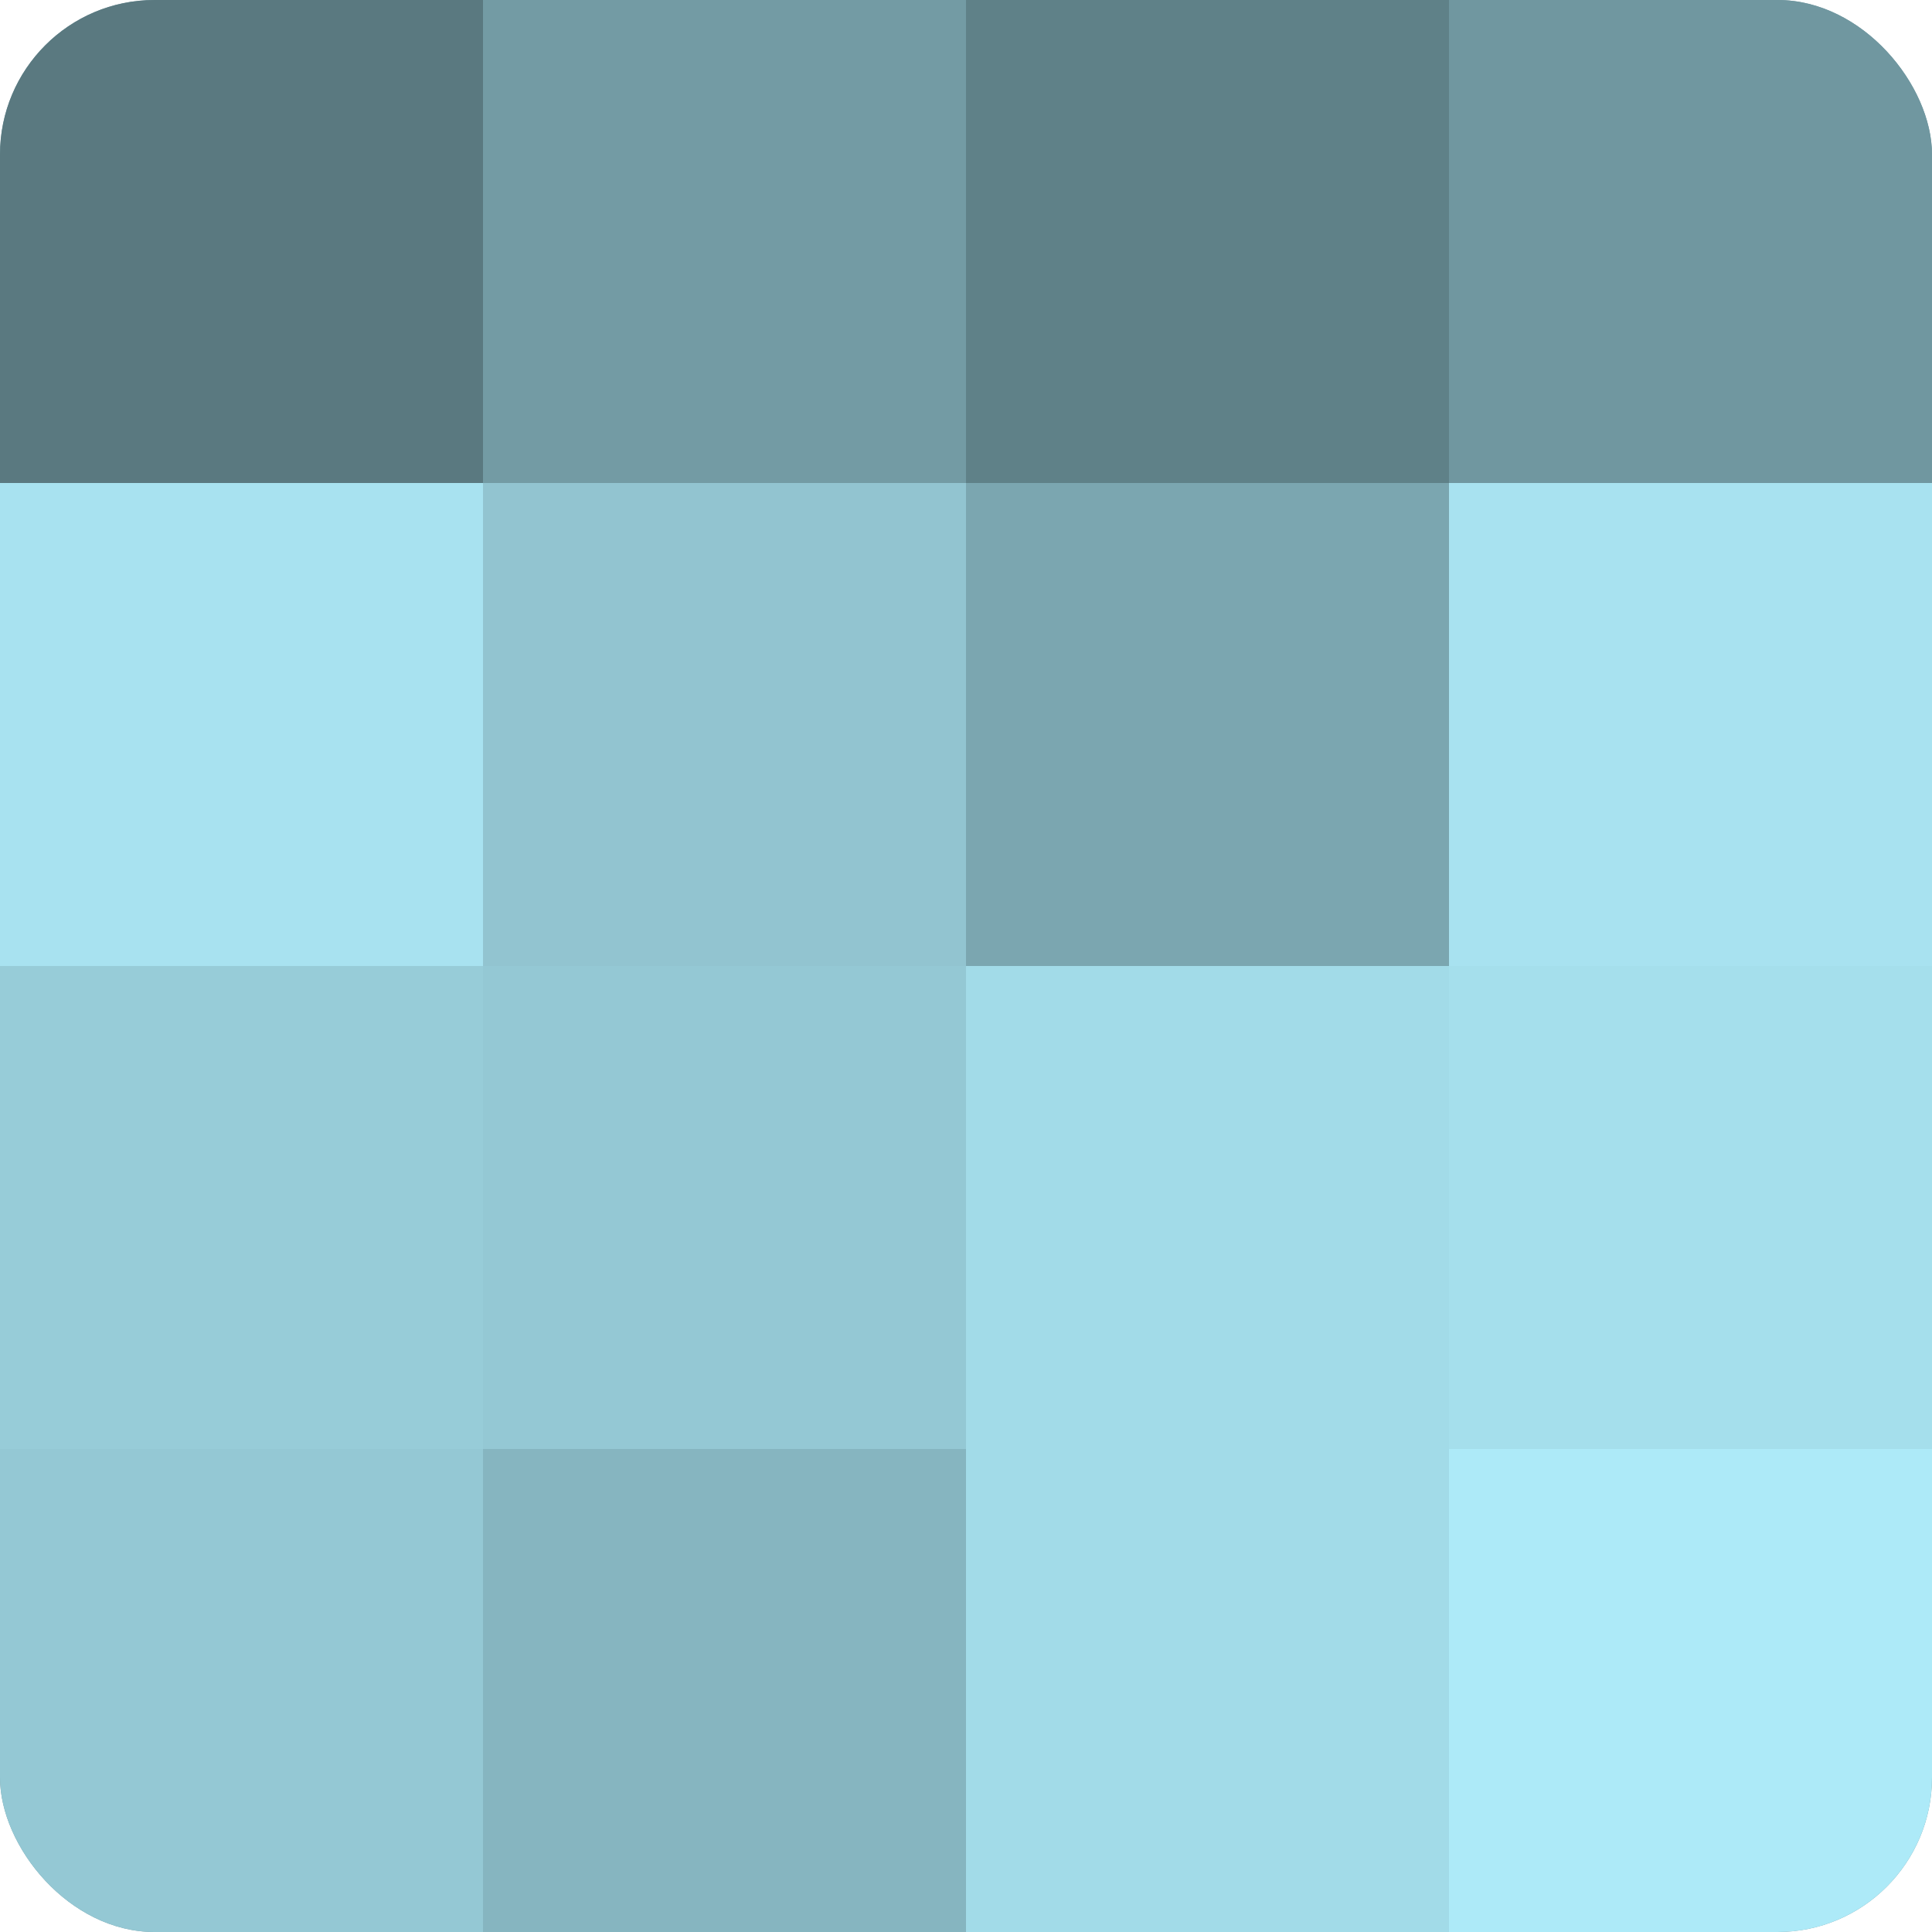
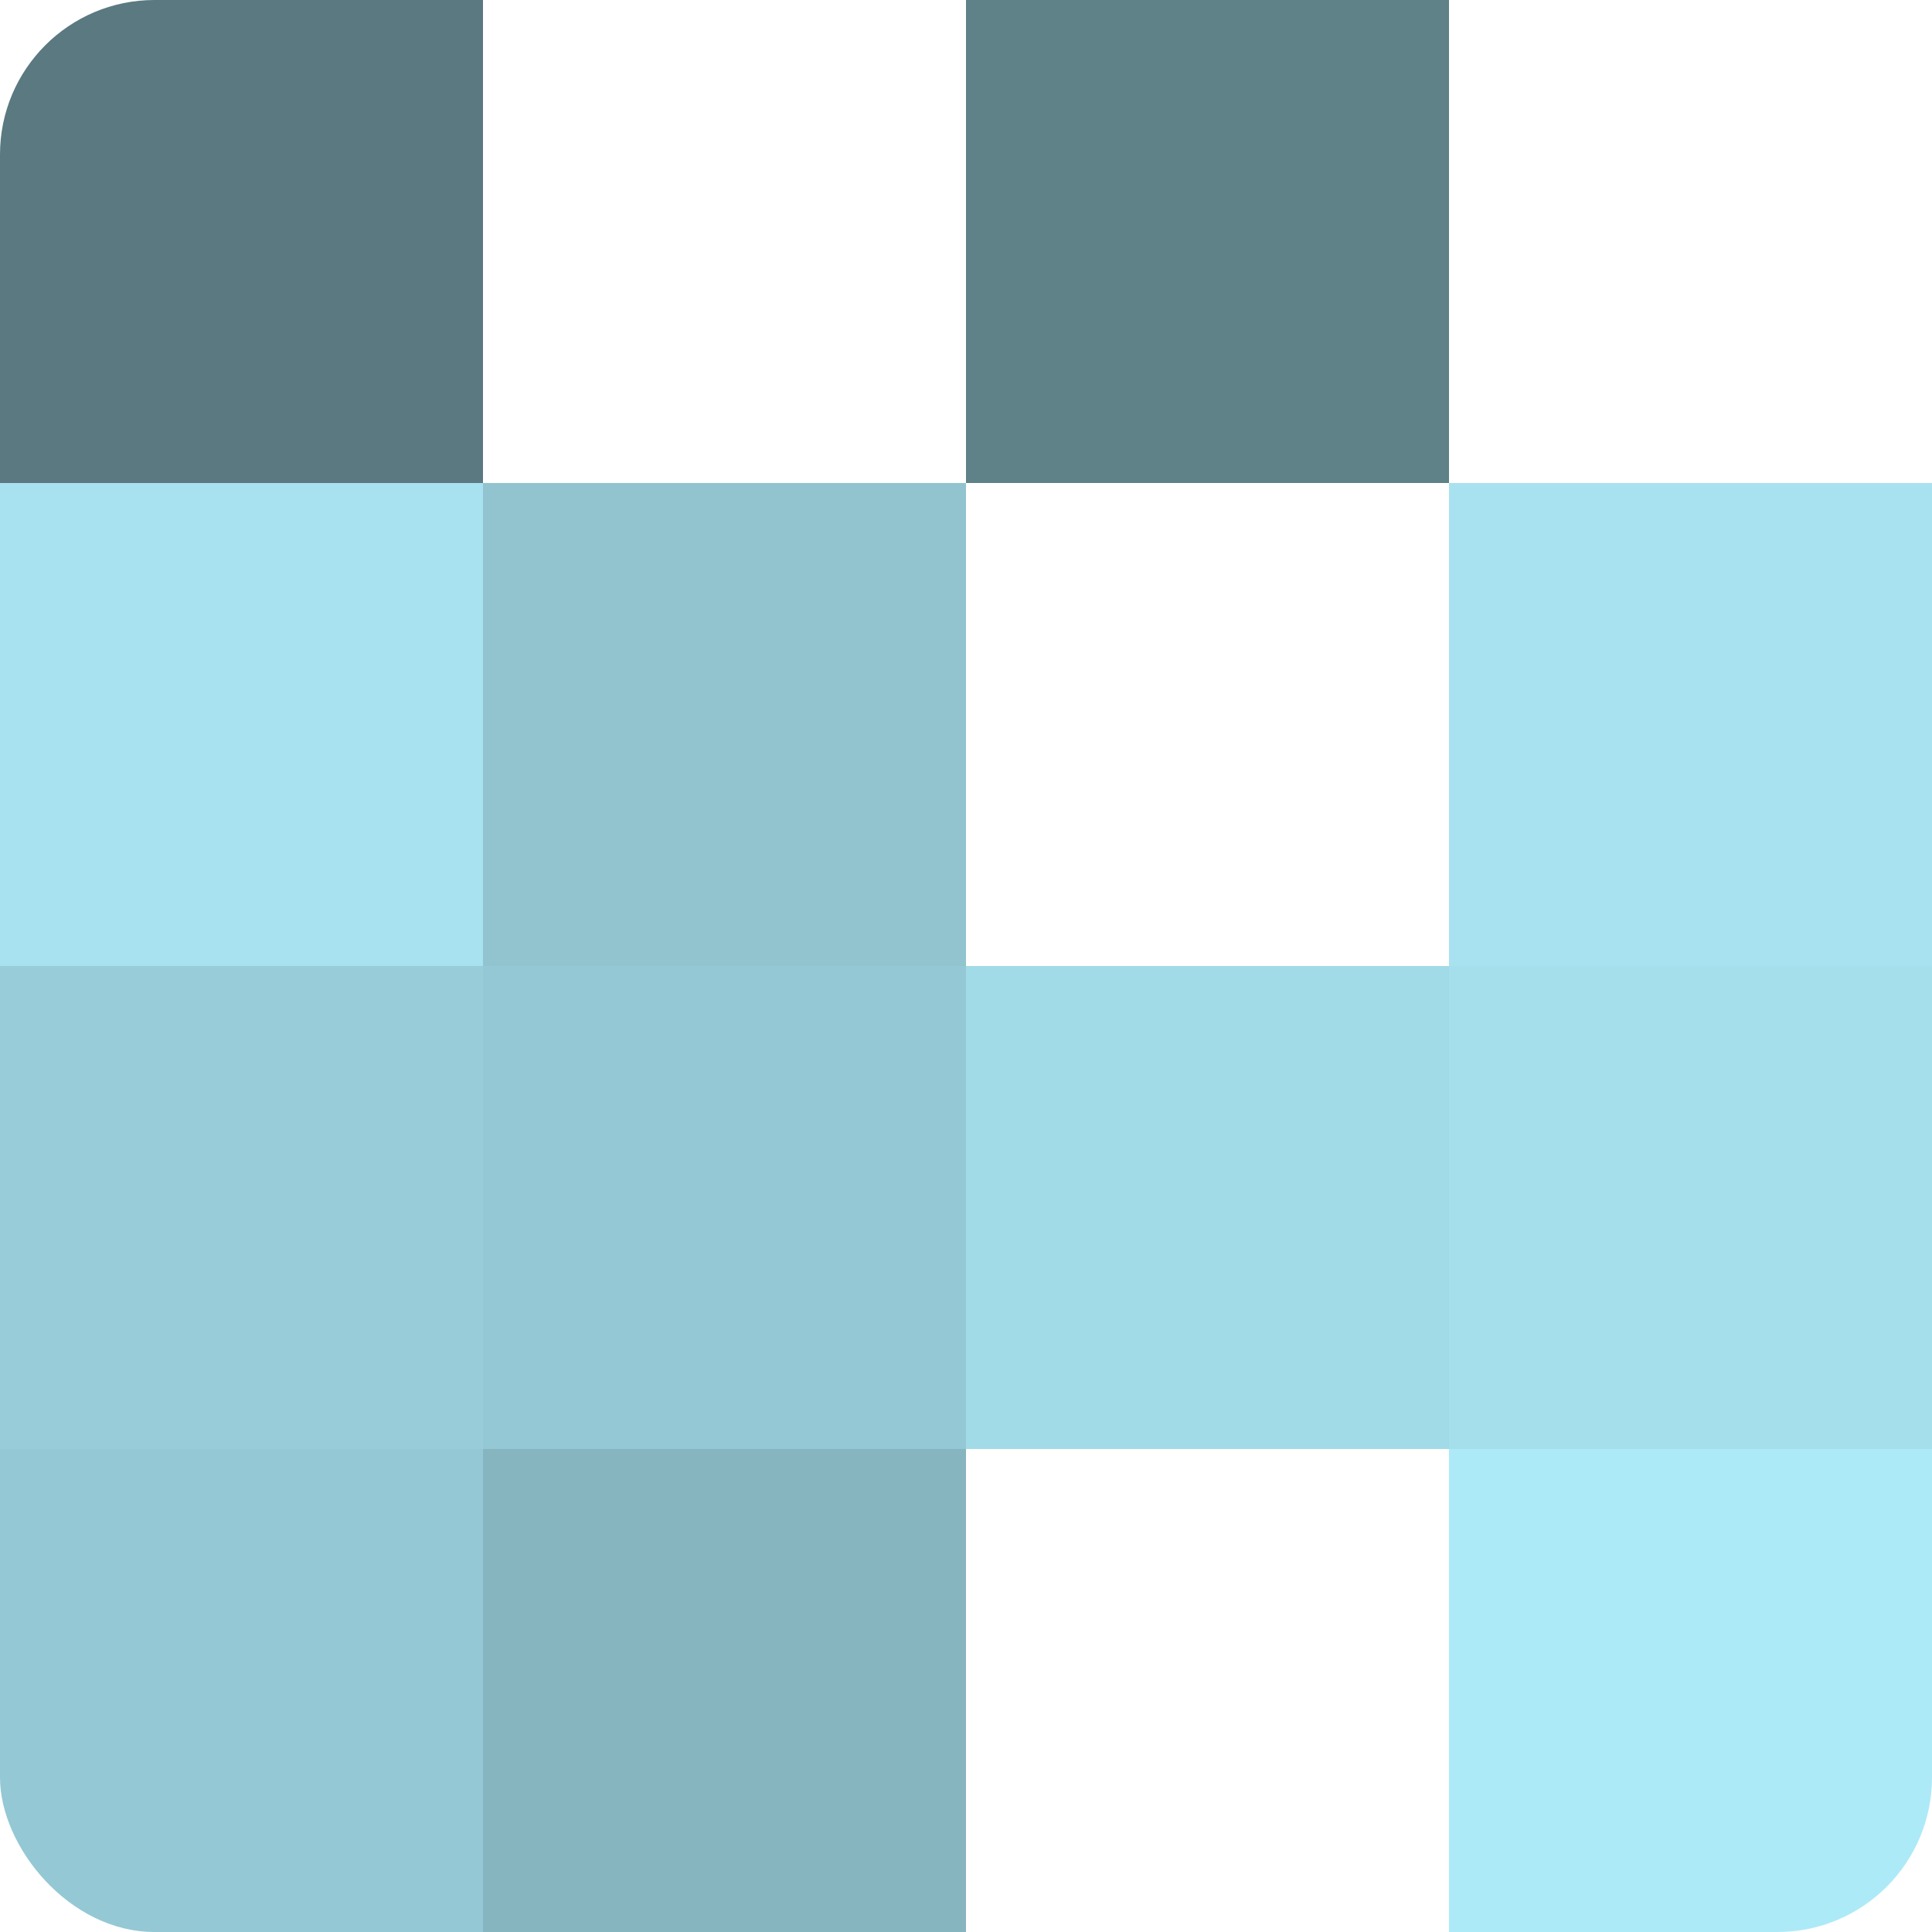
<svg xmlns="http://www.w3.org/2000/svg" width="80" height="80" viewBox="0 0 100 100" preserveAspectRatio="xMidYMid meet">
  <defs>
    <clipPath id="c" width="100" height="100">
      <rect width="100" height="100" rx="8" ry="8" />
    </clipPath>
  </defs>
  <g clip-path="url(#c)">
-     <rect width="100" height="100" fill="#7097a0" />
    <rect width="25" height="25" fill="#5a7980" />
    <rect y="25" width="25" height="25" fill="#a8e2f0" />
    <rect y="50" width="25" height="25" fill="#97ccd8" />
    <rect y="75" width="25" height="25" fill="#94c8d4" />
-     <rect x="25" width="25" height="25" fill="#739ba4" />
    <rect x="25" y="25" width="25" height="25" fill="#92c4d0" />
    <rect x="25" y="50" width="25" height="25" fill="#94c8d4" />
    <rect x="25" y="75" width="25" height="25" fill="#86b5c0" />
    <rect x="50" width="25" height="25" fill="#5f8188" />
-     <rect x="50" y="25" width="25" height="25" fill="#7ba6b0" />
    <rect x="50" y="50" width="25" height="25" fill="#a2dbe8" />
-     <rect x="50" y="75" width="25" height="25" fill="#a2dbe8" />
-     <rect x="75" width="25" height="25" fill="#7097a0" />
    <rect x="75" y="25" width="25" height="25" fill="#a8e2f0" />
    <rect x="75" y="50" width="25" height="25" fill="#a5dfec" />
    <rect x="75" y="75" width="25" height="25" fill="#adeaf8" />
  </g>
</svg>